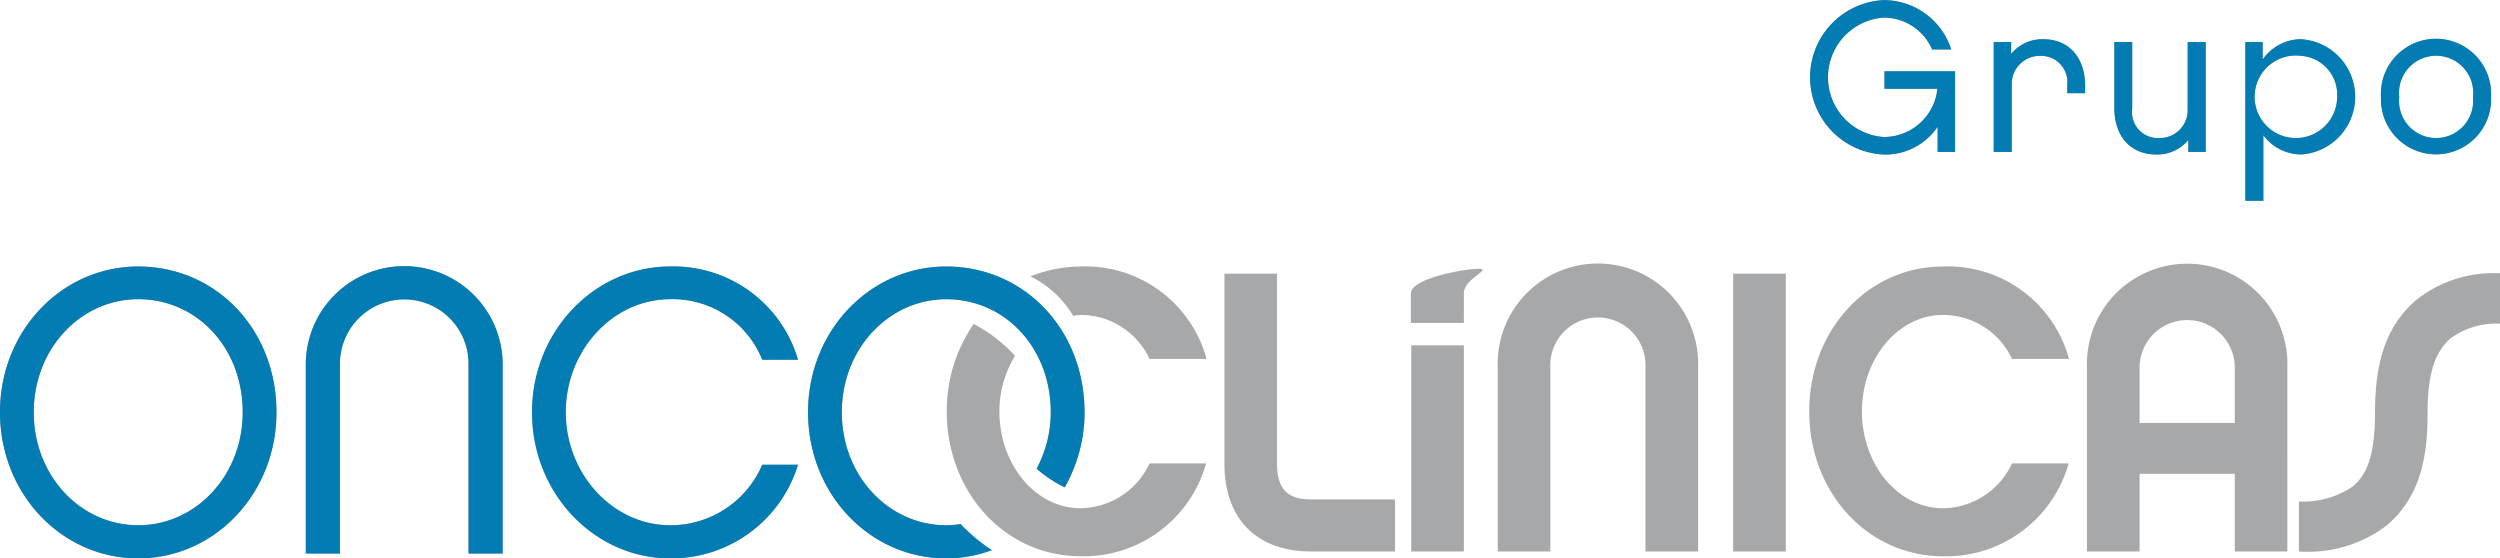
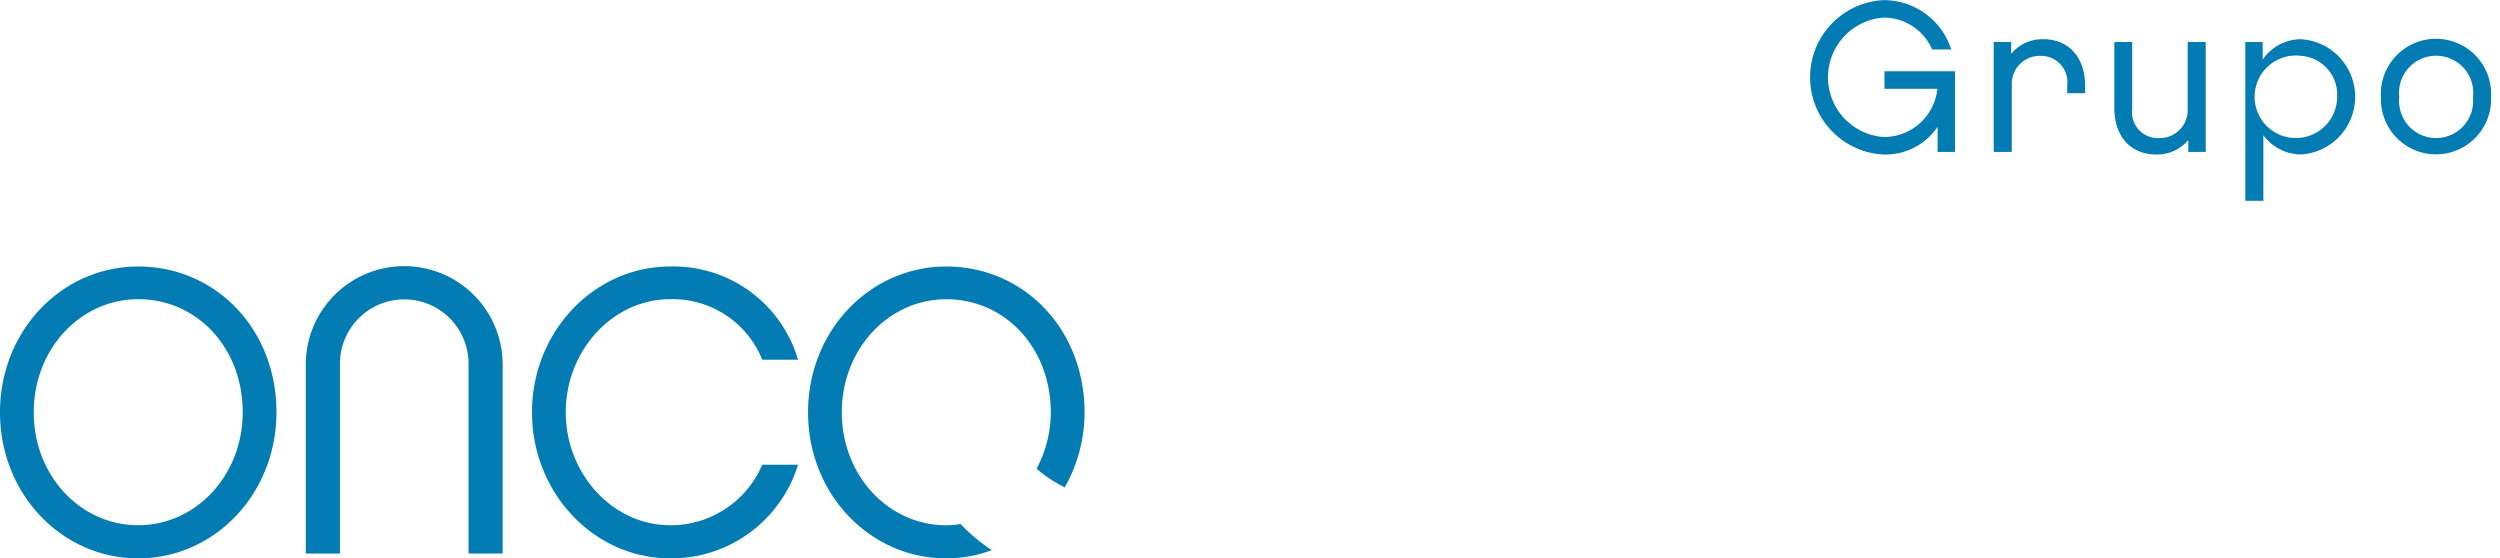
<svg xmlns="http://www.w3.org/2000/svg" id="LOGO" width="197" height="44" viewBox="0 0 197 44">
  <defs>
    <style>
      .cls-1 {
        fill: #a6a8aa;
      }

      .cls-1, .cls-2 {
        fill-rule: evenodd;
      }

      .cls-2 {
        fill: #027cb2;
      }
    </style>
  </defs>
-   <path id="Forma_1109" data-name="Forma 1109" class="cls-1" d="M490.352,79.212h-4.145V95.455h4.145V79.212Zm-38.625-1.68a12.025,12.025,0,0,0-2.123,6.883c0,6.4,4.615,11.418,10.548,11.418a10.018,10.018,0,0,0,9.89-7.317h-4.458a6.091,6.091,0,0,1-5.432,3.534c-3.578,0-6.4-3.47-6.4-7.634a8.418,8.418,0,0,1,1.233-4.374,11.729,11.729,0,0,0-3.253-2.51m13.857,2.753h4.491A9.893,9.893,0,0,0,460.152,73a10.93,10.93,0,0,0-3.955.775,8.2,8.2,0,0,1,3.376,3.117,4.97,4.97,0,0,1,.579-0.076,6,6,0,0,1,5.432,3.469m12.744,15.169h6.6v-4.1H478.36c-1.977,0-2.731-.852-2.731-2.87V73.566h-4.143V88.549c0,4.192,2.387,6.906,6.842,6.906M491.52,73.182c-1.159,0-5.343.763-5.343,1.931v2.333h4.175V75.113c0-1.167,2.3-1.931,1.168-1.931m13.147,22.272h4.143V80.947a7.9,7.9,0,1,0-15.79,0V95.455h4.145v-14.6a3.751,3.751,0,1,1,7.5,0v14.6Zm6.907,0h4.147V73.566h-4.147V95.455Zm21.974-15.169h4.491A9.89,9.89,0,0,0,528.119,73c-5.933,0-10.551,5.013-10.551,11.416s4.618,11.418,10.551,11.418a10.018,10.018,0,0,0,9.89-7.317h-4.461a6.088,6.088,0,0,1-5.429,3.534c-3.579,0-6.4-3.47-6.4-7.634,0-4.131,2.826-7.6,6.4-7.6a6,6,0,0,1,5.429,3.469M551.1,85.331h-7.5V80.852a3.752,3.752,0,0,1,7.5,0v4.479Zm0,10.123h4.144V80.947a7.9,7.9,0,1,0-15.791,0V95.455H543.6V89.337h7.5v6.118Zm20.908-17.946V73.535a9.816,9.816,0,0,0-6.623,2.115c-2.26,1.955-3.234,4.668-3.234,8.861,0,3.5-.691,4.92-1.728,5.8a6.842,6.842,0,0,1-4.268,1.2v3.942a10.223,10.223,0,0,0,6.875-2.017c2.887-2.4,3.264-5.867,3.264-8.927,0-3.406.722-4.856,1.791-5.834a6.118,6.118,0,0,1,3.923-1.168M394.125,84.483c0,4.994-3.7,8.905-8.232,8.905s-8.233-3.88-8.233-8.905c0-5,3.7-8.907,8.233-8.907,4.623,0,8.232,3.817,8.232,8.907m2.661,0C396.786,77.93,392,73,385.893,73,379.877,73,375,78.057,375,84.483,375,90.939,379.877,96,385.893,96s10.893-5.09,10.893-11.516M411.92,95.617h2.69V80.729a7.757,7.757,0,0,0-15.514,0V95.617h2.693V80.729a5.066,5.066,0,1,1,10.131,0V95.617Zm7.663-11.134c0-4.867,3.7-8.907,8.233-8.907a7.612,7.612,0,0,1,7.25,4.771h2.818A10.226,10.226,0,0,0,427.816,73c-6.019,0-10.894,5.153-10.894,11.484C416.922,90.846,421.8,96,427.816,96a10.439,10.439,0,0,0,10.068-7.38h-2.818a7.851,7.851,0,0,1-7.25,4.77c-4.529,0-8.233-4.039-8.233-8.905m40.878,0c0-6.554-4.783-11.484-10.893-11.484-6.016,0-10.894,5.058-10.894,11.484,0,6.456,4.878,11.516,10.894,11.516a10.323,10.323,0,0,0,3.589-.649,13.771,13.771,0,0,1-2.467-2.061,6.635,6.635,0,0,1-1.122.1c-4.529,0-8.233-3.88-8.233-8.905,0-5,3.7-8.907,8.233-8.907,4.623,0,8.232,3.817,8.232,8.907a9.409,9.409,0,0,1-1.116,4.446A9.97,9.97,0,0,0,458.9,90.4a11.963,11.963,0,0,0,1.564-5.92m68.594-26.87v6.36h-1.374V61.988a4.961,4.961,0,0,1-4.271,2.188,6.091,6.091,0,0,1,0-12.166,5.579,5.579,0,0,1,5.343,3.887h-1.507a4.146,4.146,0,0,0-3.836-2.508,4.716,4.716,0,0,0,0,9.406,4.238,4.238,0,0,0,4.255-3.8h-4.171v-1.38h5.561Zm10.254,1.733H537.9V58.707a2.072,2.072,0,0,0-2.111-2.305,2.206,2.206,0,0,0-2.261,2.272v5.3h-1.424V55.308h1.374V56.25a3.173,3.173,0,0,1,2.512-1.161c2.111,0,3.316,1.514,3.316,3.668v0.589Zm9.5,4.627h-1.373V63.031a3.185,3.185,0,0,1-2.512,1.144c-2.111,0-3.317-1.514-3.317-3.652V55.308h1.408v5.283a2.037,2.037,0,0,0,2.127,2.289,2.2,2.2,0,0,0,2.244-2.255V55.308h1.423v8.666Zm7.473,0.2a3.706,3.706,0,0,1-2.931-1.514v5.166h-1.423V55.308H553.3v1.38a3.708,3.708,0,0,1,2.981-1.6A4.55,4.55,0,0,1,556.281,64.175Zm0-7.774a3.252,3.252,0,1,0,2.882,3.214A3.056,3.056,0,0,0,556.281,56.4Zm15.011,3.264a4.341,4.341,0,1,1-8.676,0A4.344,4.344,0,1,1,571.292,59.666Zm-1.423,0a2.926,2.926,0,1,0-5.812,0A2.919,2.919,0,1,0,569.869,59.666Z" transform="translate(-375 -52)" />
  <path id="Forma_1109_copiar" data-name="Forma 1109 copiar" class="cls-2" d="M394.125,84.483c0,4.994-3.7,8.905-8.232,8.905s-8.233-3.88-8.233-8.905c0-5,3.7-8.907,8.233-8.907,4.623,0,8.232,3.817,8.232,8.907m2.661,0C396.786,77.93,392,73,385.893,73,379.877,73,375,78.057,375,84.483,375,90.939,379.877,96,385.893,96s10.893-5.09,10.893-11.516M411.92,95.617h2.69V80.729a7.757,7.757,0,0,0-15.514,0V95.617h2.693V80.729a5.066,5.066,0,1,1,10.131,0V95.617Zm7.663-11.134c0-4.867,3.7-8.907,8.233-8.907a7.612,7.612,0,0,1,7.25,4.771h2.818A10.226,10.226,0,0,0,427.816,73c-6.019,0-10.894,5.153-10.894,11.484C416.922,90.846,421.8,96,427.816,96a10.439,10.439,0,0,0,10.068-7.38h-2.818a7.851,7.851,0,0,1-7.25,4.77c-4.529,0-8.233-4.039-8.233-8.905m40.878,0c0-6.554-4.783-11.484-10.893-11.484-6.016,0-10.894,5.058-10.894,11.484,0,6.456,4.878,11.516,10.894,11.516a10.323,10.323,0,0,0,3.589-.649,13.771,13.771,0,0,1-2.467-2.061,6.635,6.635,0,0,1-1.122.1c-4.529,0-8.233-3.88-8.233-8.905,0-5,3.7-8.907,8.233-8.907,4.623,0,8.232,3.817,8.232,8.907a9.409,9.409,0,0,1-1.116,4.446A9.97,9.97,0,0,0,458.9,90.4a11.963,11.963,0,0,0,1.564-5.92m68.594-26.87v6.36h-1.374V61.988a4.961,4.961,0,0,1-4.271,2.188,6.091,6.091,0,0,1,0-12.166,5.579,5.579,0,0,1,5.343,3.887h-1.507a4.146,4.146,0,0,0-3.836-2.508,4.716,4.716,0,0,0,0,9.406,4.238,4.238,0,0,0,4.255-3.8h-4.171v-1.38h5.561Zm10.254,1.733H537.9V58.707a2.072,2.072,0,0,0-2.111-2.305,2.206,2.206,0,0,0-2.261,2.272v5.3h-1.424V55.308h1.374V56.25a3.173,3.173,0,0,1,2.512-1.161c2.111,0,3.316,1.514,3.316,3.668v0.589Zm9.5,4.627h-1.373V63.031a3.185,3.185,0,0,1-2.512,1.144c-2.111,0-3.317-1.514-3.317-3.652V55.308h1.408v5.283a2.037,2.037,0,0,0,2.127,2.289,2.2,2.2,0,0,0,2.244-2.255V55.308h1.423v8.666Zm7.473,0.2a3.706,3.706,0,0,1-2.931-1.514v5.166h-1.423V55.308H553.3v1.38a3.708,3.708,0,0,1,2.981-1.6A4.55,4.55,0,0,1,556.281,64.175Zm0-7.774a3.252,3.252,0,1,0,2.882,3.214A3.056,3.056,0,0,0,556.281,56.4Zm15.011,3.264a4.341,4.341,0,1,1-8.676,0A4.344,4.344,0,1,1,571.292,59.666Zm-1.423,0a2.926,2.926,0,1,0-5.812,0A2.919,2.919,0,1,0,569.869,59.666Z" transform="translate(-375 -52)" />
</svg>